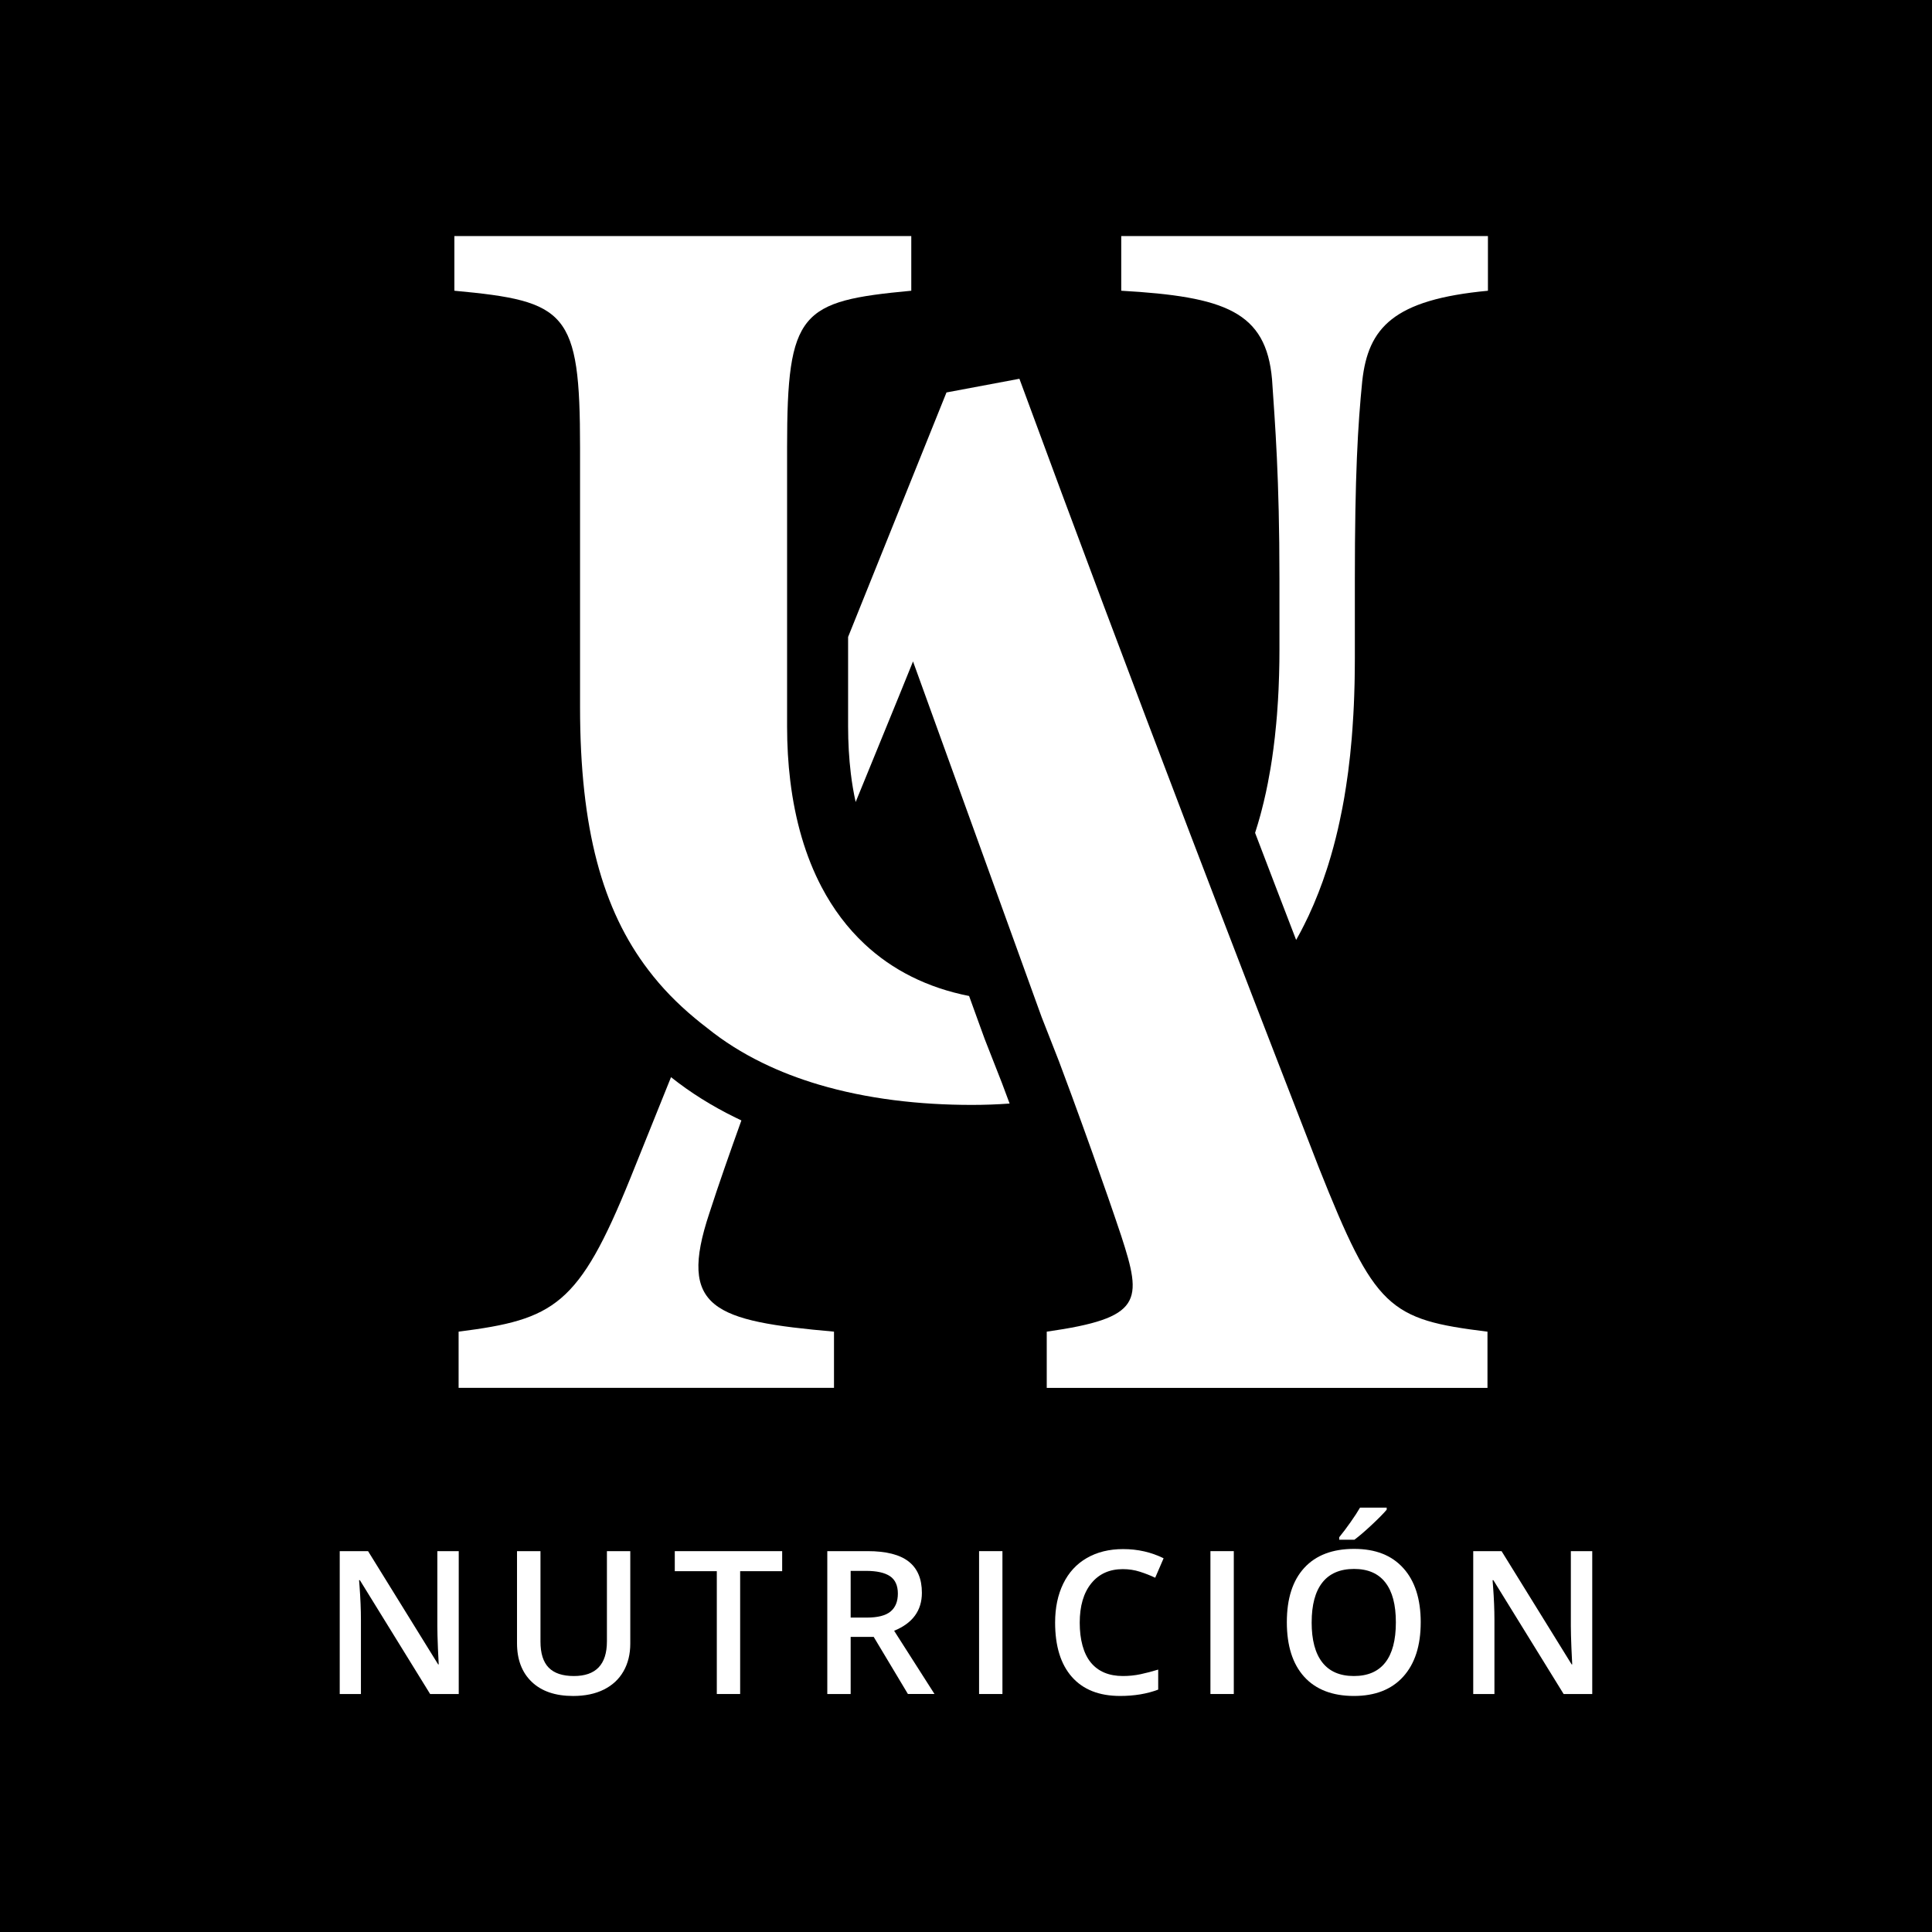
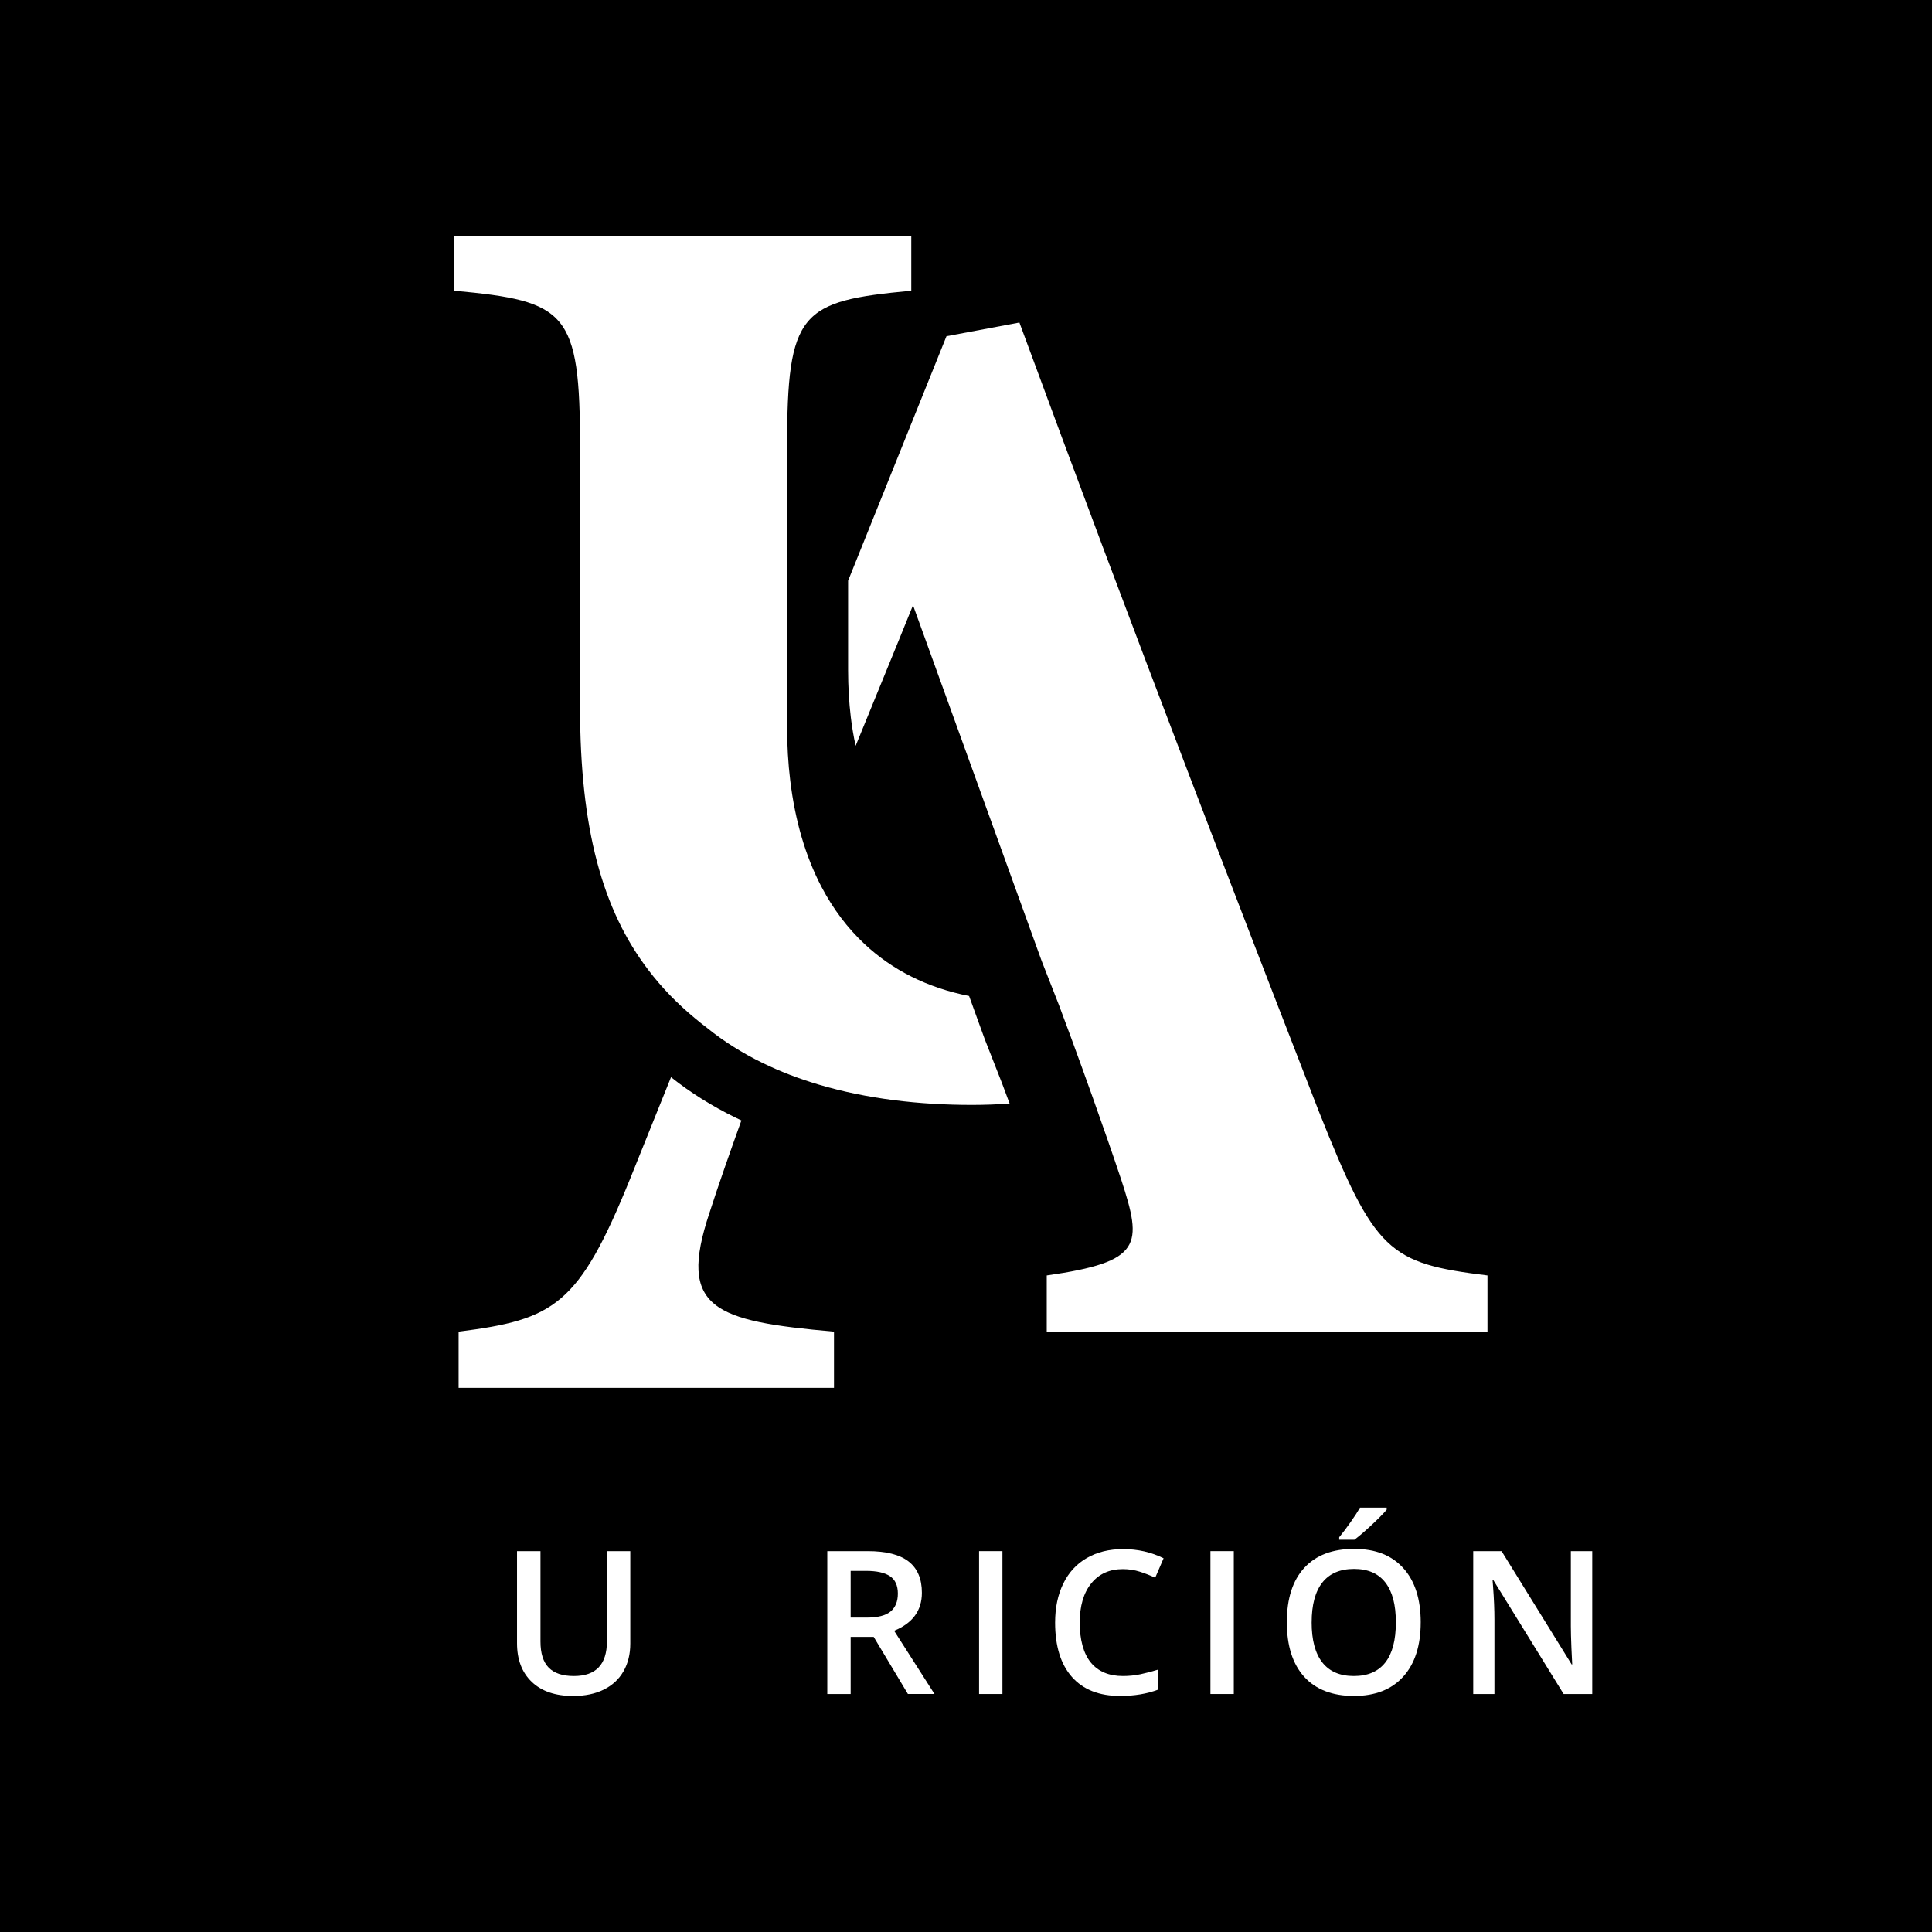
<svg xmlns="http://www.w3.org/2000/svg" id="a" viewBox="0 0 1200 1200">
  <defs>
    <style>.b{fill:#fff;}</style>
  </defs>
  <rect x="-10" y="-10" width="1220" height="1220" />
  <g>
    <g>
-       <path class="b" d="M284.94,1052.18h-17.78l-43.64-70.71h-.49l.3,3.94c.57,7.53,.85,14.41,.85,20.64v46.13h-13.17v-88.74h17.6l43.52,70.34h.36c-.08-.93-.24-4.32-.49-10.16-.24-5.85-.36-10.41-.36-13.69v-46.49h13.29v88.74Z" />
      <path class="b" d="M391.48,963.44v57.42c0,6.56-1.41,12.29-4.22,17.21-2.81,4.92-6.88,8.7-12.2,11.35-5.32,2.65-11.68,3.98-19.09,3.98-11.01,0-19.56-2.91-25.67-8.74-6.11-5.83-9.17-13.84-9.17-24.04v-57.17h14.57v56.14c0,7.32,1.7,12.73,5.1,16.2,3.4,3.48,8.62,5.22,15.66,5.22,13.68,0,20.51-7.18,20.51-21.55v-56.02h14.51Z" />
-       <path class="b" d="M459.72,1052.18h-14.5v-76.29h-26.1v-12.44h66.7v12.44h-26.1v76.29Z" />
      <path class="b" d="M528.36,1016.73v35.45h-14.51v-88.74h25.07c11.45,0,19.93,2.15,25.43,6.43,5.5,4.29,8.25,10.76,8.25,19.42,0,11.05-5.74,18.92-17.24,23.61l25.07,39.27h-16.51l-21.24-35.45h-14.32Zm0-12.02h10.08c6.76,0,11.65-1.25,14.69-3.76,3.03-2.51,4.55-6.23,4.55-11.17s-1.64-8.62-4.92-10.8-8.22-3.28-14.81-3.28h-9.59v29.01Z" />
      <path class="b" d="M608.12,1052.18v-88.74h14.51v88.74h-14.51Z" />
      <path class="b" d="M697.47,974.61c-8.34,0-14.89,2.95-19.67,8.86-4.78,5.91-7.16,14.06-7.16,24.46s2.3,19.12,6.89,24.7c4.59,5.58,11.24,8.38,19.94,8.38,3.76,0,7.4-.37,10.93-1.12,3.52-.75,7.18-1.71,10.98-2.88v12.44c-6.96,2.63-14.85,3.94-23.67,3.94-12.99,0-22.96-3.93-29.92-11.8-6.96-7.87-10.44-19.13-10.44-33.78,0-9.23,1.69-17.3,5.07-24.22,3.38-6.92,8.26-12.22,14.66-15.9,6.39-3.68,13.9-5.52,22.52-5.52,9.07,0,17.44,1.9,25.13,5.71l-5.22,12.08c-2.99-1.42-6.16-2.66-9.5-3.73-3.34-1.07-6.85-1.61-10.53-1.61Z" />
      <path class="b" d="M751.82,1052.18v-88.74h14.51v88.74h-14.51Z" />
      <path class="b" d="M882.43,1007.69c0,14.44-3.61,25.67-10.84,33.68-7.22,8.01-17.45,12.02-30.68,12.02s-23.68-3.98-30.86-11.93c-7.18-7.95-10.77-19.25-10.77-33.9s3.61-25.89,10.84-33.75c7.22-7.85,17.53-11.77,30.92-11.77s23.39,3.99,30.59,11.96c7.2,7.97,10.81,19.2,10.81,33.69Zm-67.74,0c0,10.93,2.2,19.21,6.61,24.85,4.41,5.65,10.95,8.47,19.61,8.47s15.12-2.79,19.51-8.38c4.39-5.58,6.58-13.9,6.58-24.94s-2.17-19.14-6.52-24.76c-4.35-5.63-10.83-8.44-19.45-8.44s-15.26,2.81-19.69,8.44c-4.43,5.62-6.64,13.88-6.64,24.76Zm17.11-51.35v-1.52c2.31-2.83,4.68-5.99,7.13-9.47,2.45-3.48,4.38-6.45,5.8-8.92h16.57v1.28c-2.1,2.47-5.25,5.65-9.44,9.56-4.19,3.91-7.72,6.93-10.59,9.07h-9.47Z" />
      <path class="b" d="M988.98,1052.18h-17.78l-43.64-70.71h-.49l.3,3.94c.57,7.53,.85,14.41,.85,20.64v46.13h-13.17v-88.74h17.6l43.52,70.34h.36c-.08-.93-.24-4.32-.49-10.16-.24-5.85-.36-10.41-.36-13.69v-46.49h13.29v88.74Z" />
    </g>
    <g>
      <path class="b" d="M440.61,753.49c5.71-17.74,12.84-37.93,19.88-57.57-1.28-.62-2.56-1.23-3.84-1.85-14.52-7.11-27.95-15.52-39.87-25.02l-25.25,62.73c-32.1,79.29-47.22,87.77-106.68,95.33v34.92h233.16v-34.92c-74.58-6.61-97.23-14.17-77.4-73.63Z" />
-       <path class="b" d="M923.9,827.12v34.92h-273.75v-34.92c59.49-8.48,59.49-18.88,46.27-59.46-4.79-14.36-11.02-32.34-17.86-51.5-4.19-11.75-8.6-23.95-13.03-36.01-2.61-7.08-5.24-14.14-7.82-21.04l-10.71-27.32-3.58-9.88-13.74-38.02-62.59-173.06c-11.06,27.46-23.36,57.14-35.63,87.32-1.26-5.69-2.27-11.61-3.01-17.79-1.11-9.24-1.68-19.07-1.68-29.19v-55.55l61.1-151.86,45.3-8.5c34.52,93.84,70.24,188.89,105.99,282.53,5.97,15.61,11.94,31.2,17.89,46.72,7.18,18.74,14.36,37.41,21.53,55.98,5.09,13.2,10.16,26.37,15.26,39.47,8.46,21.91,16.91,43.66,25.3,65.22,34.92,87.77,43.4,94.38,104.76,101.94Z" />
-       <path class="b" d="M696.42,146.61v33.97c64.27,3.67,90,12.86,93.67,55.1,1.85,27.55,4.6,60.62,4.6,124v43.73c0,2.51-.02,5-.05,7.46,0,.9-.02,1.8-.05,2.68-.02,2.06-.07,4.1-.14,6.11-.07,2.44-.14,4.86-.26,7.25-.02,.57-.05,1.11-.07,1.68-.09,2.27-.21,4.53-.36,6.75-.17,2.89-.38,5.73-.59,8.55-.17,1.92-.33,3.84-.5,5.71-.24,2.77-.52,5.5-.83,8.2-.28,2.42-.57,4.83-.88,7.2-.26,2.06-.54,4.1-.85,6.11-.09,.69-.21,1.37-.31,2.01-.21,1.4-.43,2.77-.66,4.15-.52,3.1-1.07,6.14-1.66,9.12-.38,2.01-.81,4-1.23,5.97-.47,2.16-.95,4.29-1.47,6.4,0,.05-.02,.09-.05,.14-.33,1.45-.69,2.87-1.07,4.29-.21,.85-.43,1.68-.66,2.51-.07,.26-.14,.52-.21,.78-.43,1.64-.88,3.22-1.37,4.81-.59,2.04-1.21,4.03-1.85,6.02,4.26,11.16,8.55,22.36,12.86,33.64,4.38,11.42,8.58,22.32,12.63,32.86,.83-1.47,1.63-2.94,2.44-4.43,.19-.38,.4-.76,.62-1.16,.69-1.33,1.37-2.68,2.06-4.05,.81-1.61,1.61-3.25,2.39-4.9,.05-.09,.07-.19,.14-.28,2.23-4.76,4.31-9.64,6.23-14.57,1.85-4.71,3.55-9.5,5.12-14.36,.33-.97,.64-1.97,.95-2.96,2.25-7.2,4.24-14.57,5.97-22.03,.4-1.66,.76-3.34,1.11-5.02,.12-.52,.24-1.07,.33-1.61,.31-1.42,.62-2.84,.88-4.26,.17-.83,.33-1.66,.5-2.51,.28-1.49,.57-2.99,.83-4.5,.12-.71,.26-1.44,.38-2.16,.36-2.16,.71-4.34,1.04-6.49,.31-1.9,.57-3.81,.83-5.73,.19-1.18,.36-2.37,.5-3.55,.88-6.78,1.61-13.6,2.18-20.47,.17-2.04,.33-4.1,.47-6.14,.17-2.35,.33-4.69,.45-7.04,.05-.64,.09-1.28,.12-1.89,.21-3.86,.4-7.72,.52-11.59,.09-2.35,.17-4.71,.21-7.06,.02-1.14,.05-2.25,.07-3.36,.05-1.82,.07-3.65,.07-5.47,.02-2.44,.05-4.86,.05-7.3v-49.23c0-64.3,1.85-95.52,4.6-123.07,3.67-33.05,19.28-50.51,78.06-56.03v-33.97h-227.76Z" />
+       <path class="b" d="M923.9,827.12h-273.75v-34.92c59.49-8.48,59.49-18.88,46.27-59.46-4.79-14.36-11.02-32.34-17.86-51.5-4.19-11.75-8.6-23.95-13.03-36.01-2.61-7.08-5.24-14.14-7.82-21.04l-10.71-27.32-3.58-9.88-13.74-38.02-62.59-173.06c-11.06,27.46-23.36,57.14-35.63,87.32-1.26-5.69-2.27-11.61-3.01-17.79-1.11-9.24-1.68-19.07-1.68-29.19v-55.55l61.1-151.86,45.3-8.5c34.52,93.84,70.24,188.89,105.99,282.53,5.97,15.61,11.94,31.2,17.89,46.72,7.18,18.74,14.36,37.41,21.53,55.98,5.09,13.2,10.16,26.37,15.26,39.47,8.46,21.91,16.91,43.66,25.3,65.22,34.92,87.77,43.4,94.38,104.76,101.94Z" />
      <path class="b" d="M627.08,685.43c-7.79,.57-15.61,.85-23.43,.85-32.55,0-65.13-3.72-94.98-12.58-12.32-3.65-24.16-8.17-35.37-13.67-12.2-5.97-23.64-13.1-34.04-21.51-2.65-2.01-5.21-4.05-7.72-6.16-10.9-9.05-20.52-18.91-28.83-29.87-28.55-37.38-42.43-87.66-42.43-163.25v-161.29c0-84.5-8.27-90.92-78.06-97.37v-33.97h283.79v33.97c-68.89,6.44-77.14,12.86-77.14,97.37v173.23c0,11.73,.66,23,1.97,33.76,3.03,24.9,9.52,47.1,19.47,66.03,7.15,13.6,16.09,25.51,26.79,35.49,17.13,15.99,38.76,27.03,64.82,32.17l5.85,16.18,3.6,9.9,.17,.45,.17,.47,10.61,27.06c1.56,4.19,3.15,8.46,4.76,12.75Z" />
    </g>
  </g>
</svg>